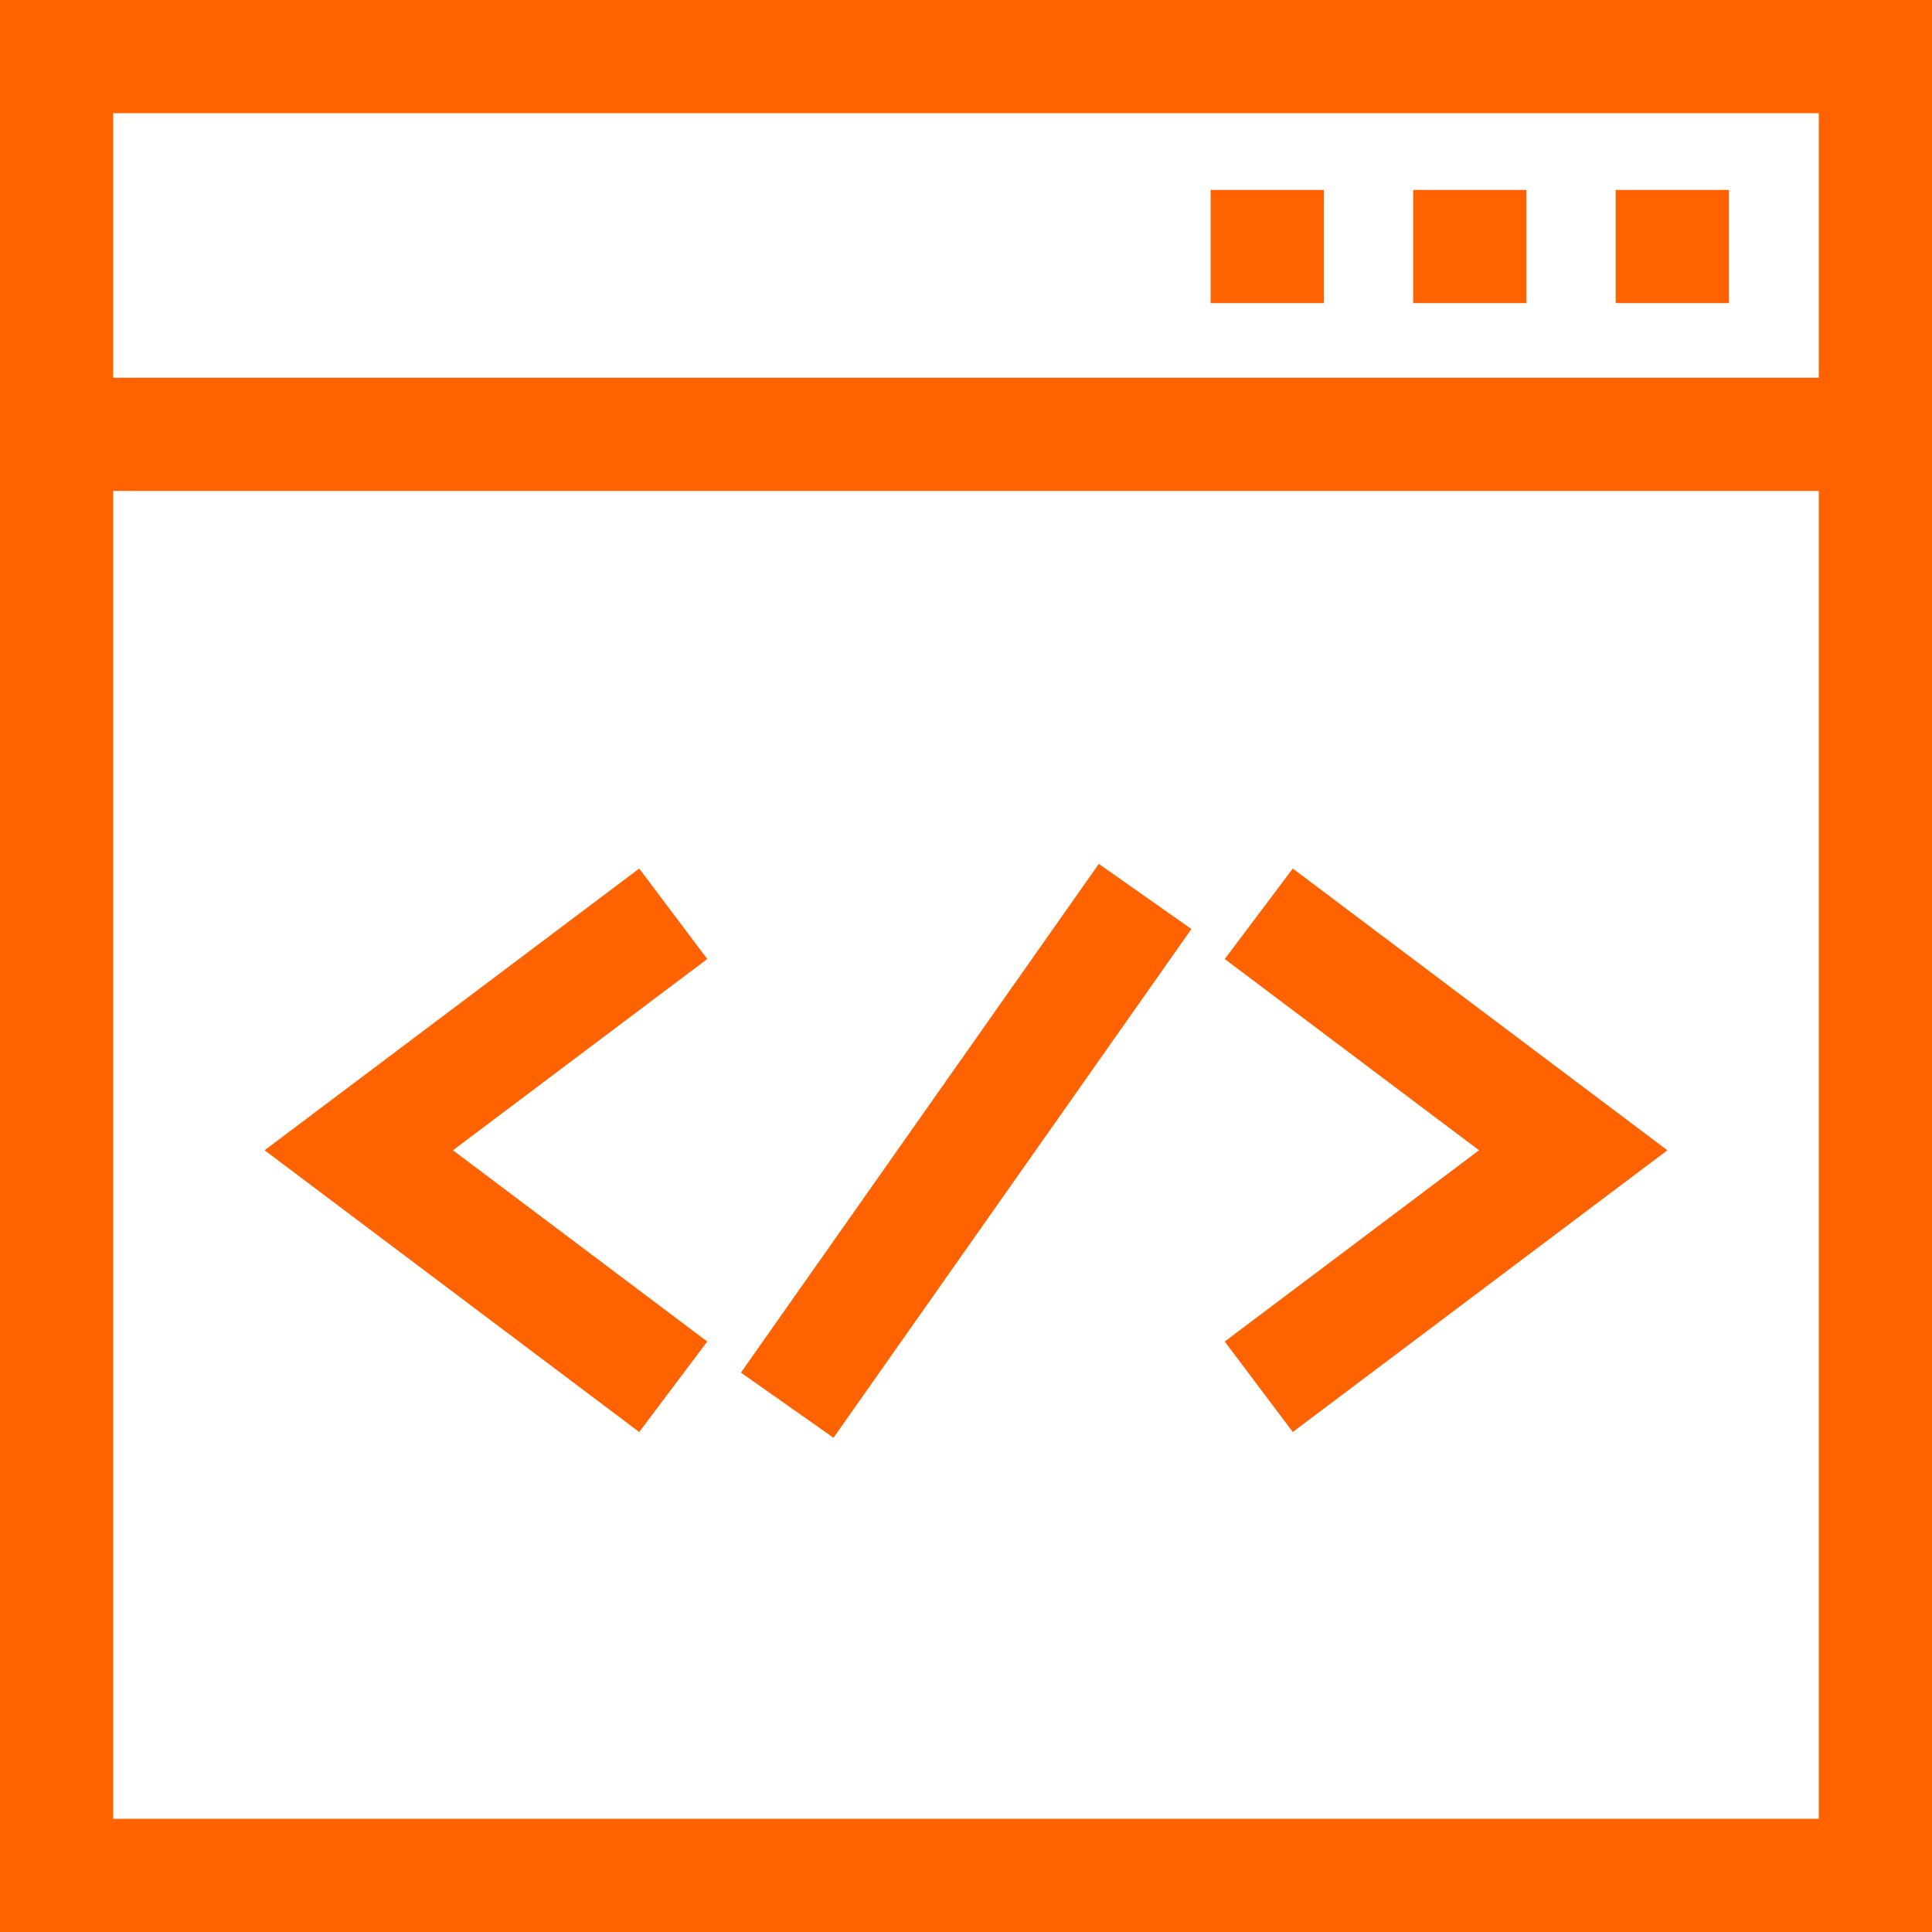
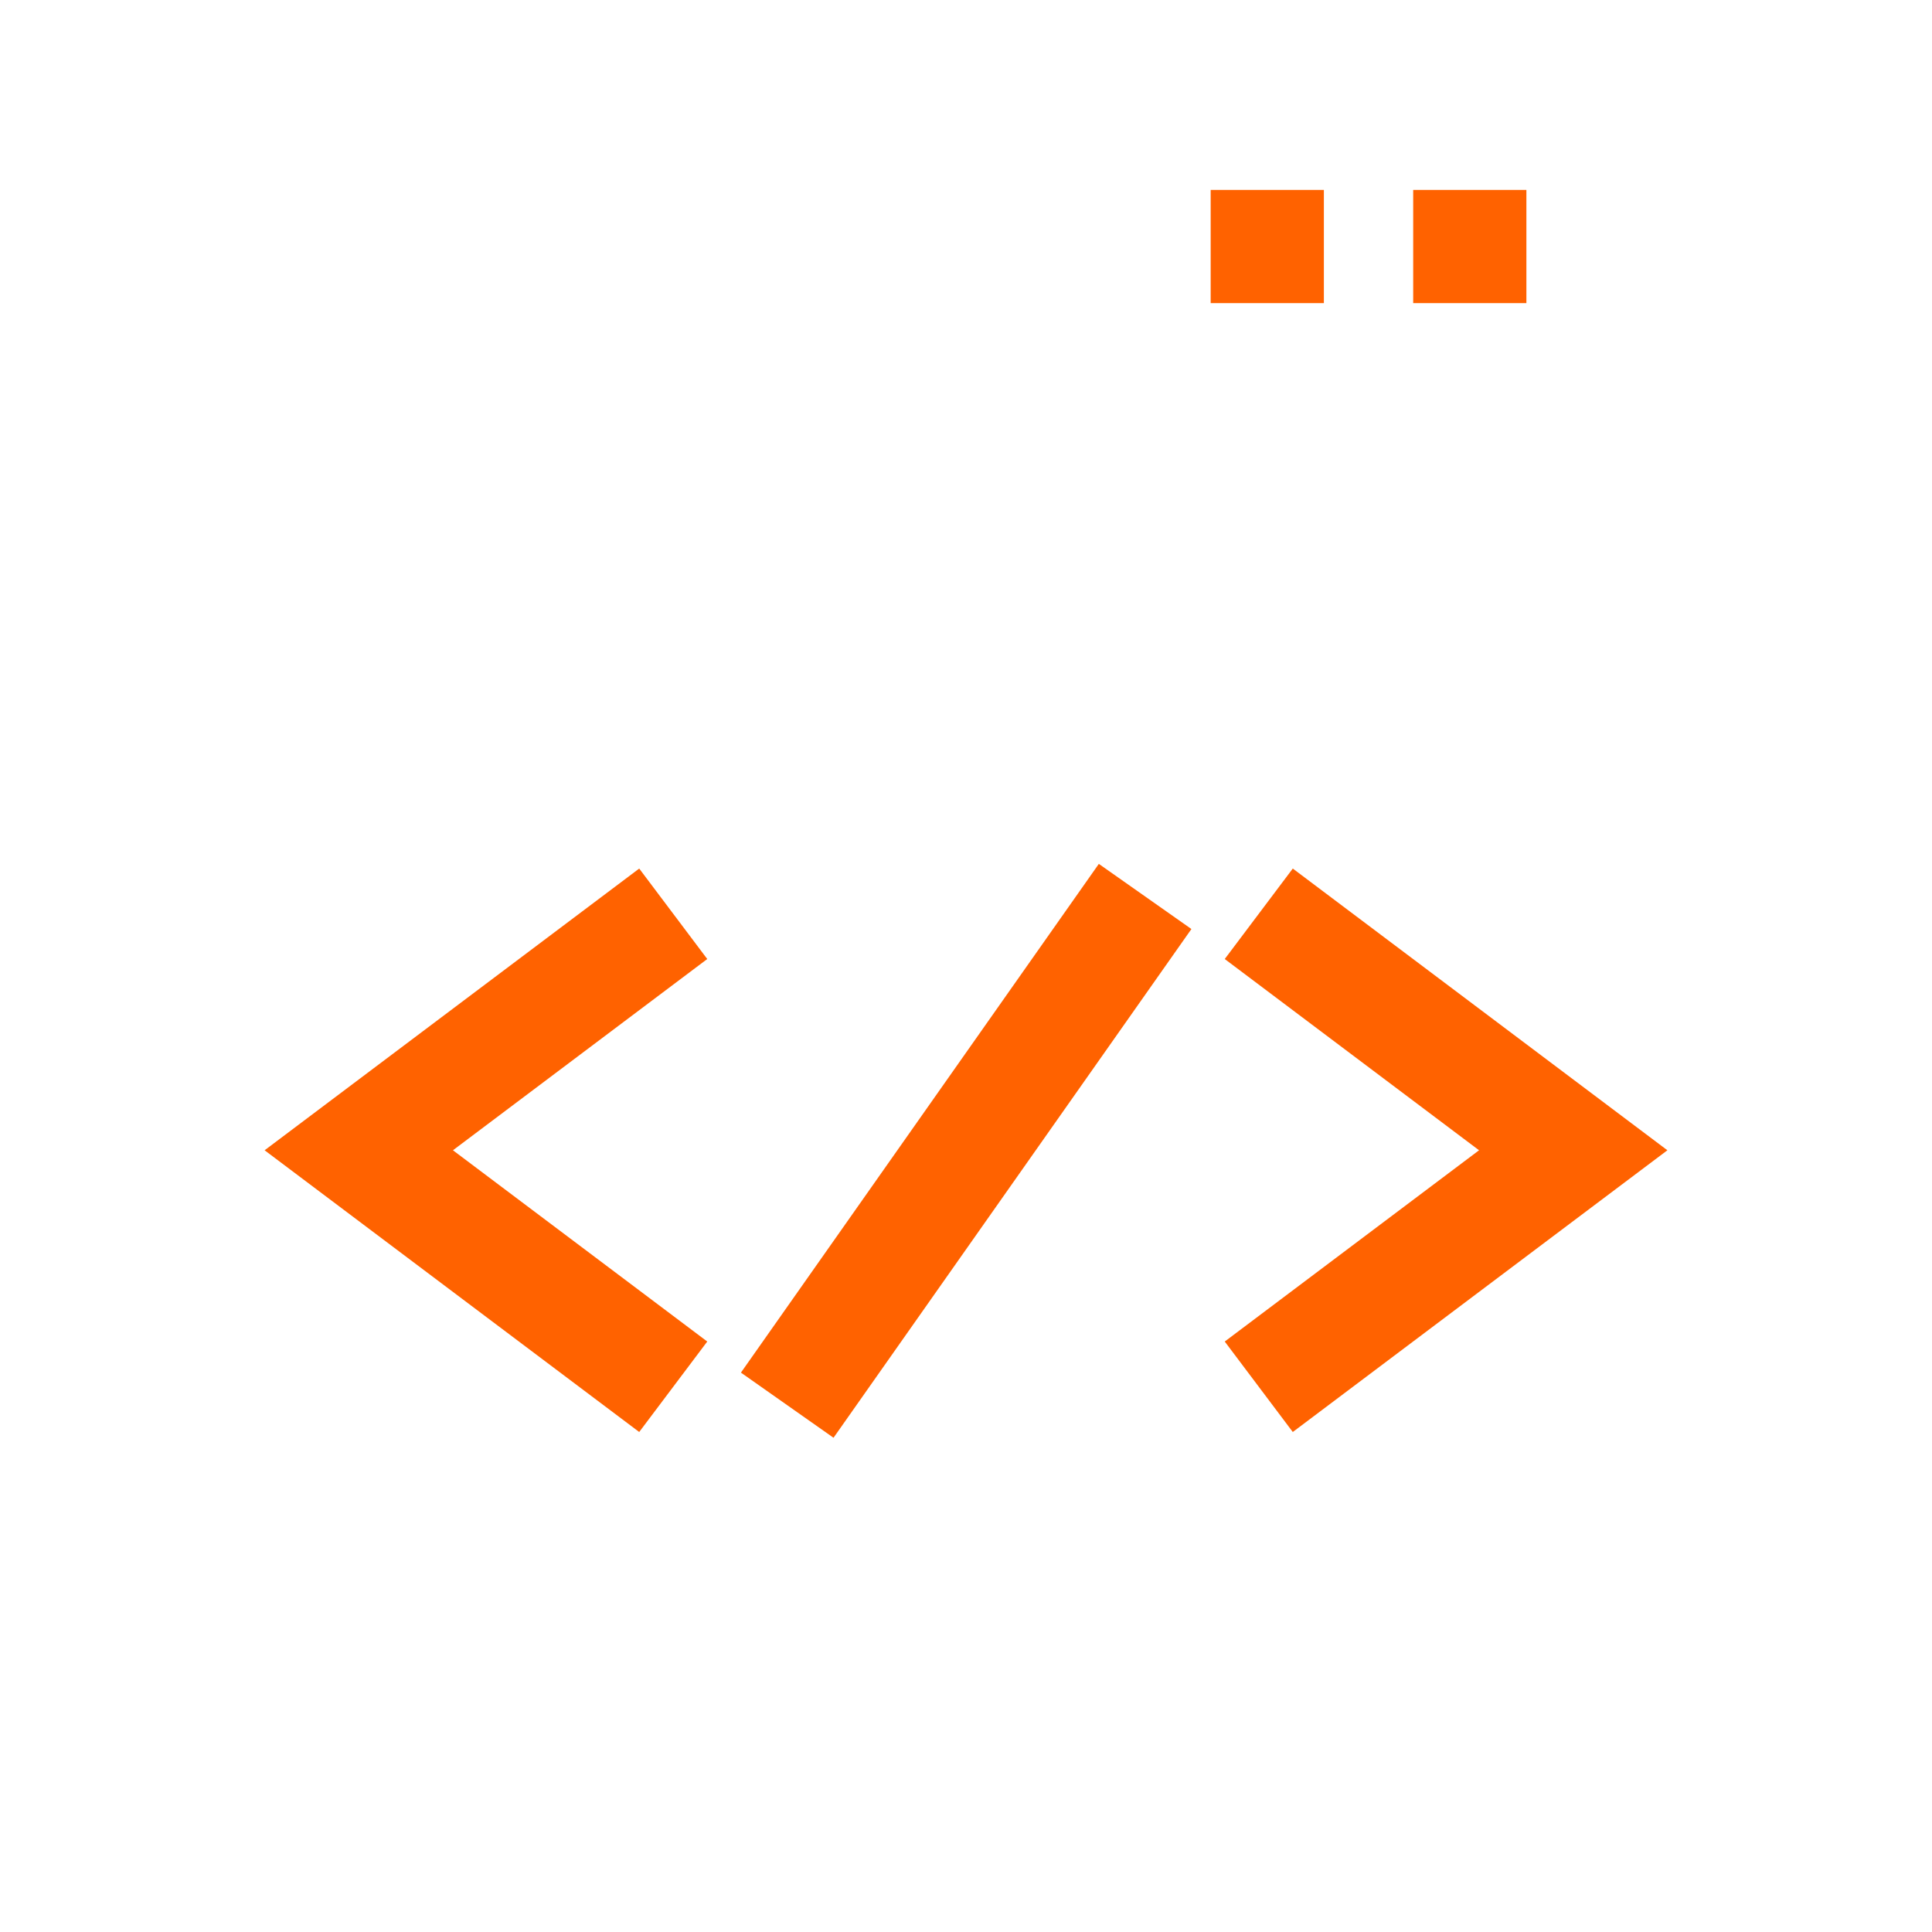
<svg xmlns="http://www.w3.org/2000/svg" width="512px" height="512px" viewBox="0 0 512 512" version="1.1">
  <title>Intégration web</title>
  <g id="Page-1" stroke="none" stroke-width="1" fill="none" fill-rule="evenodd">
    <g id="Intégration-web" transform="translate(0, 0)" fill="#ff6200" fill-rule="nonzero">
      <rect id="Rectangle" x="320.84" y="50.33" width="30" height="30" />
      <rect id="Rectangle" x="374.51" y="50.33" width="30" height="30" />
-       <rect id="Rectangle" x="428.18" y="50.33" width="30" height="30" />
-       <path d="M0,0 L0,512 L512,512 L512,0 L0,0 Z M482,482 L30,482 L30,130.105 L482,130.105 L482,482 Z M482,100.105 L30,100.105 L30,30 L482,30 L482,100.105 Z" id="Shape" />
      <polygon id="Path" points="120.037 304.834 187.43 254.15 169.399 230.174 70.125 304.834 169.398 379.495 187.431 355.519" />
      <polygon id="Path" points="342.602 230.174 324.57 254.15 391.963 304.834 324.57 355.519 342.602 379.495 441.875 304.834" />
      <rect id="Rectangle" transform="translate(256.044, 304.98) rotate(-54.873) translate(-256.044, -304.98) " x="173.626" y="289.98" width="164.838" height="30.002" />
    </g>
  </g>
</svg>